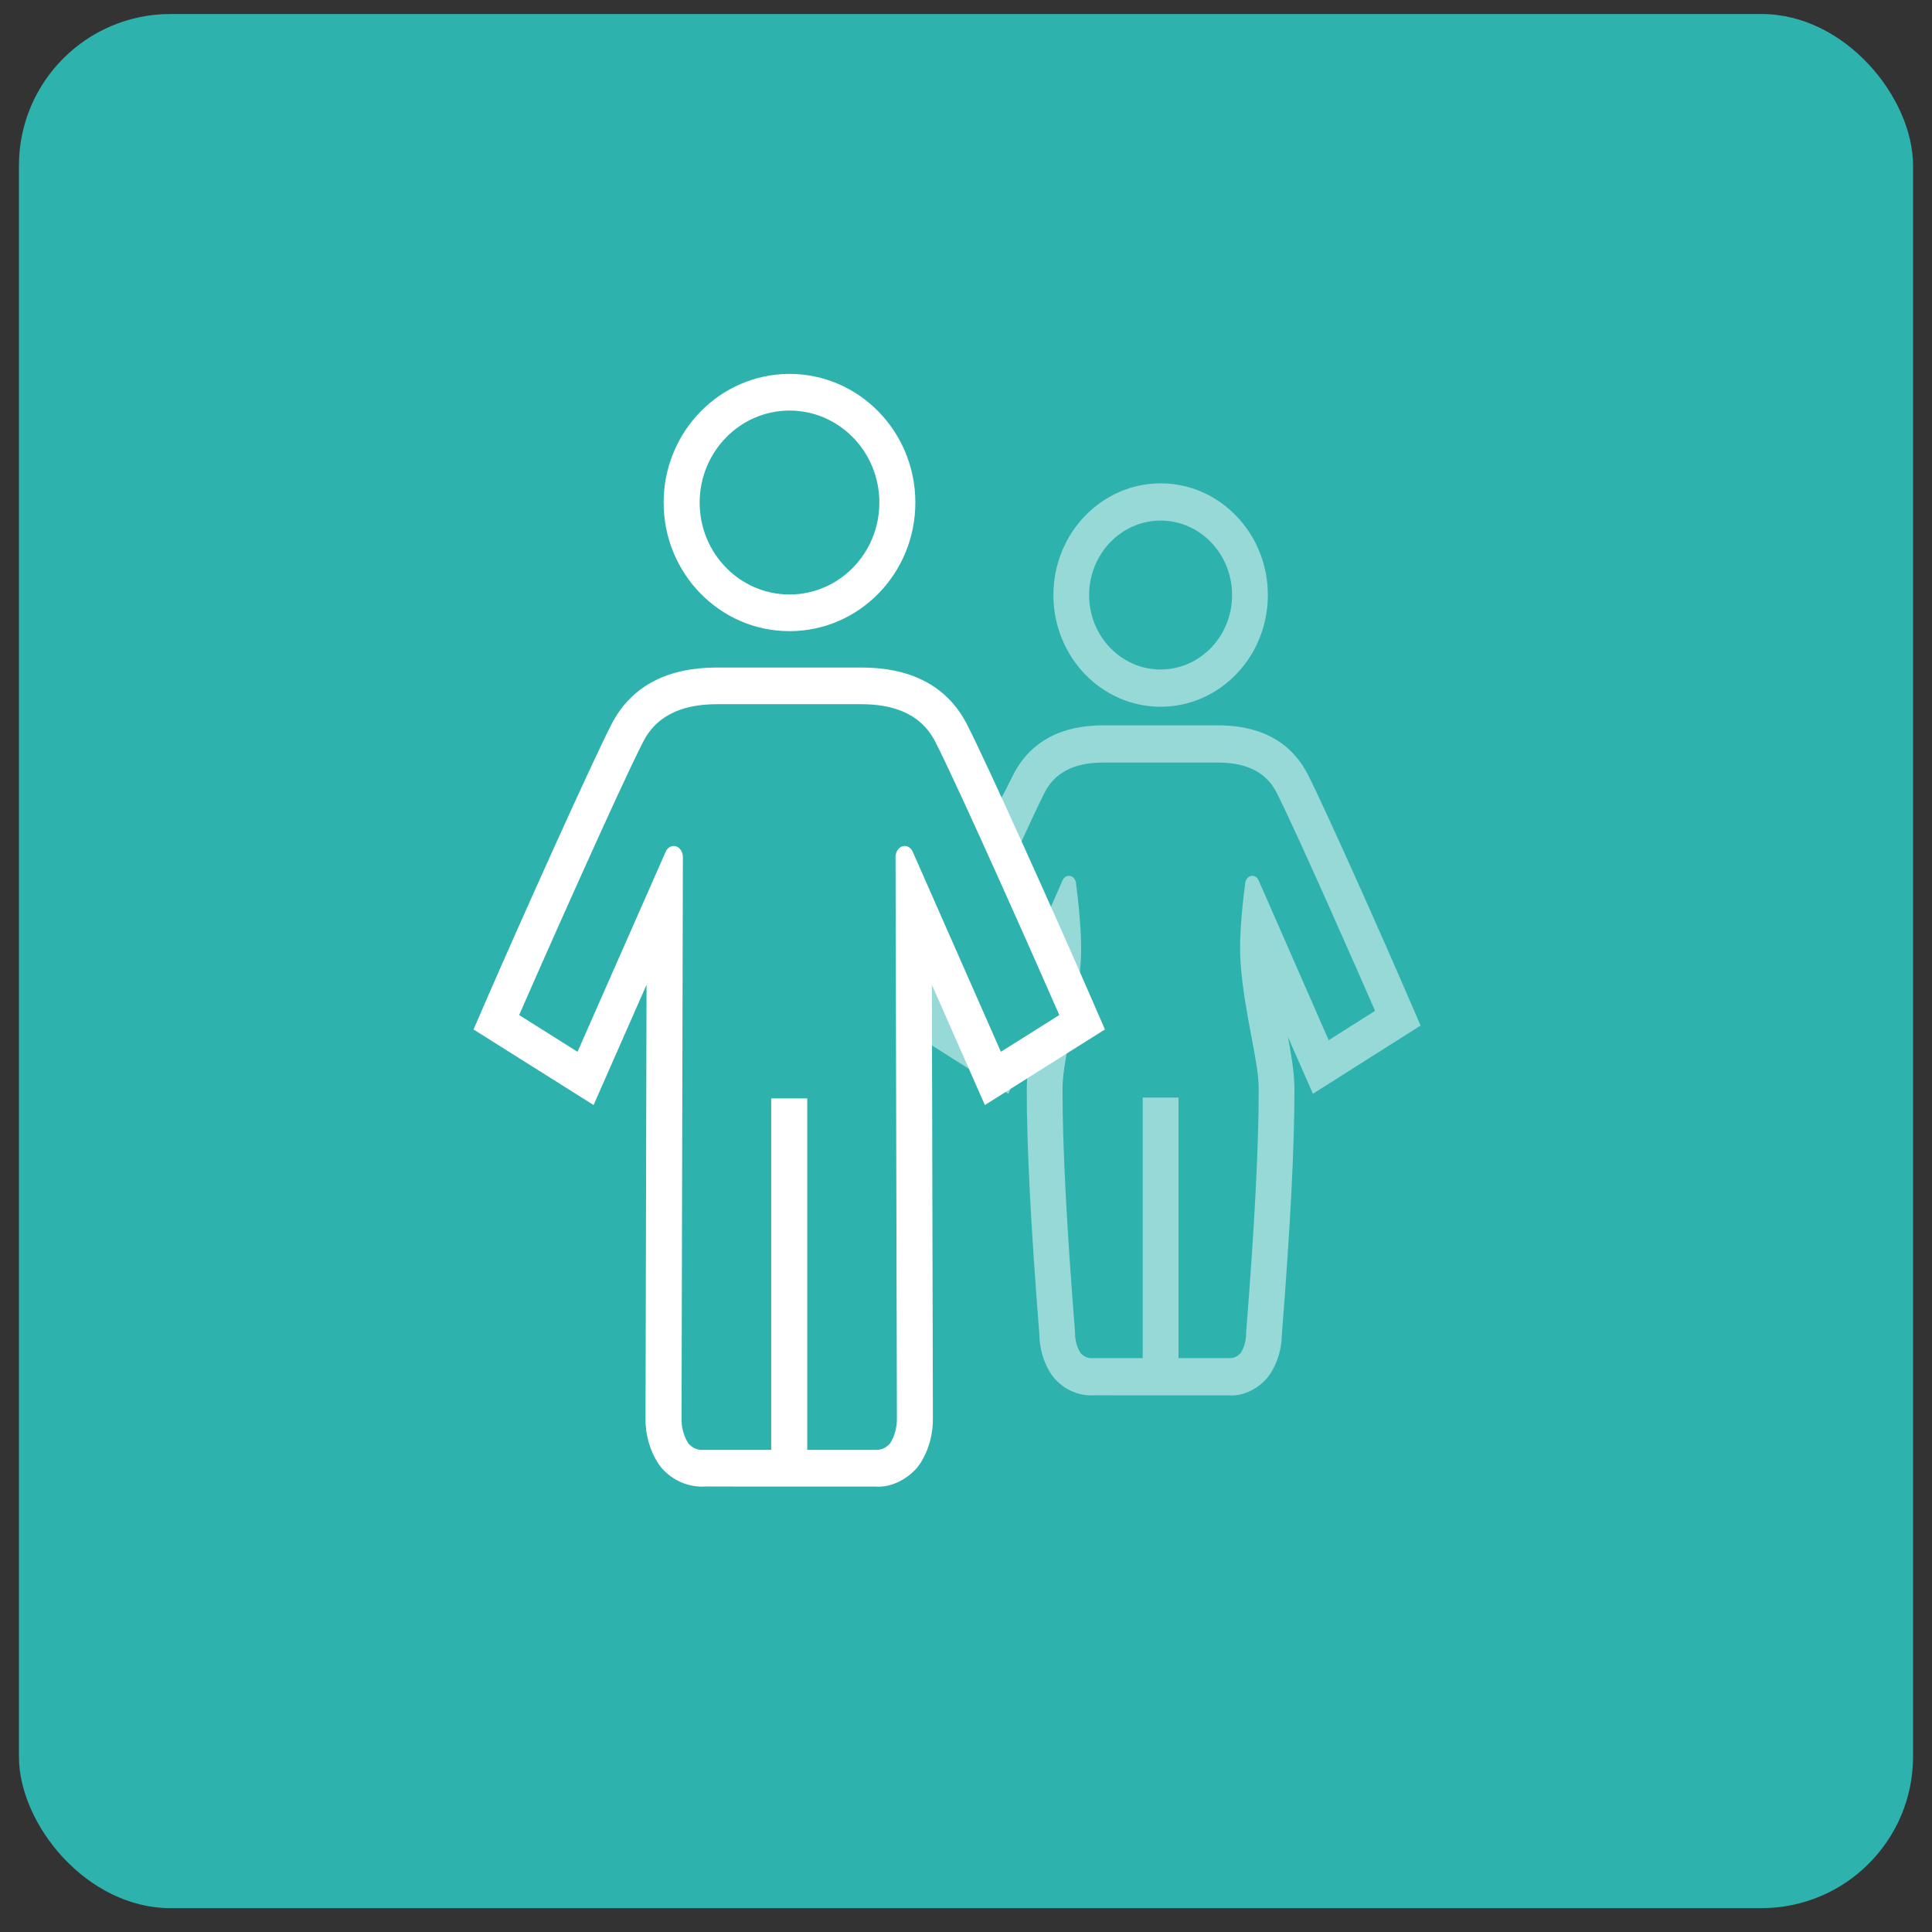
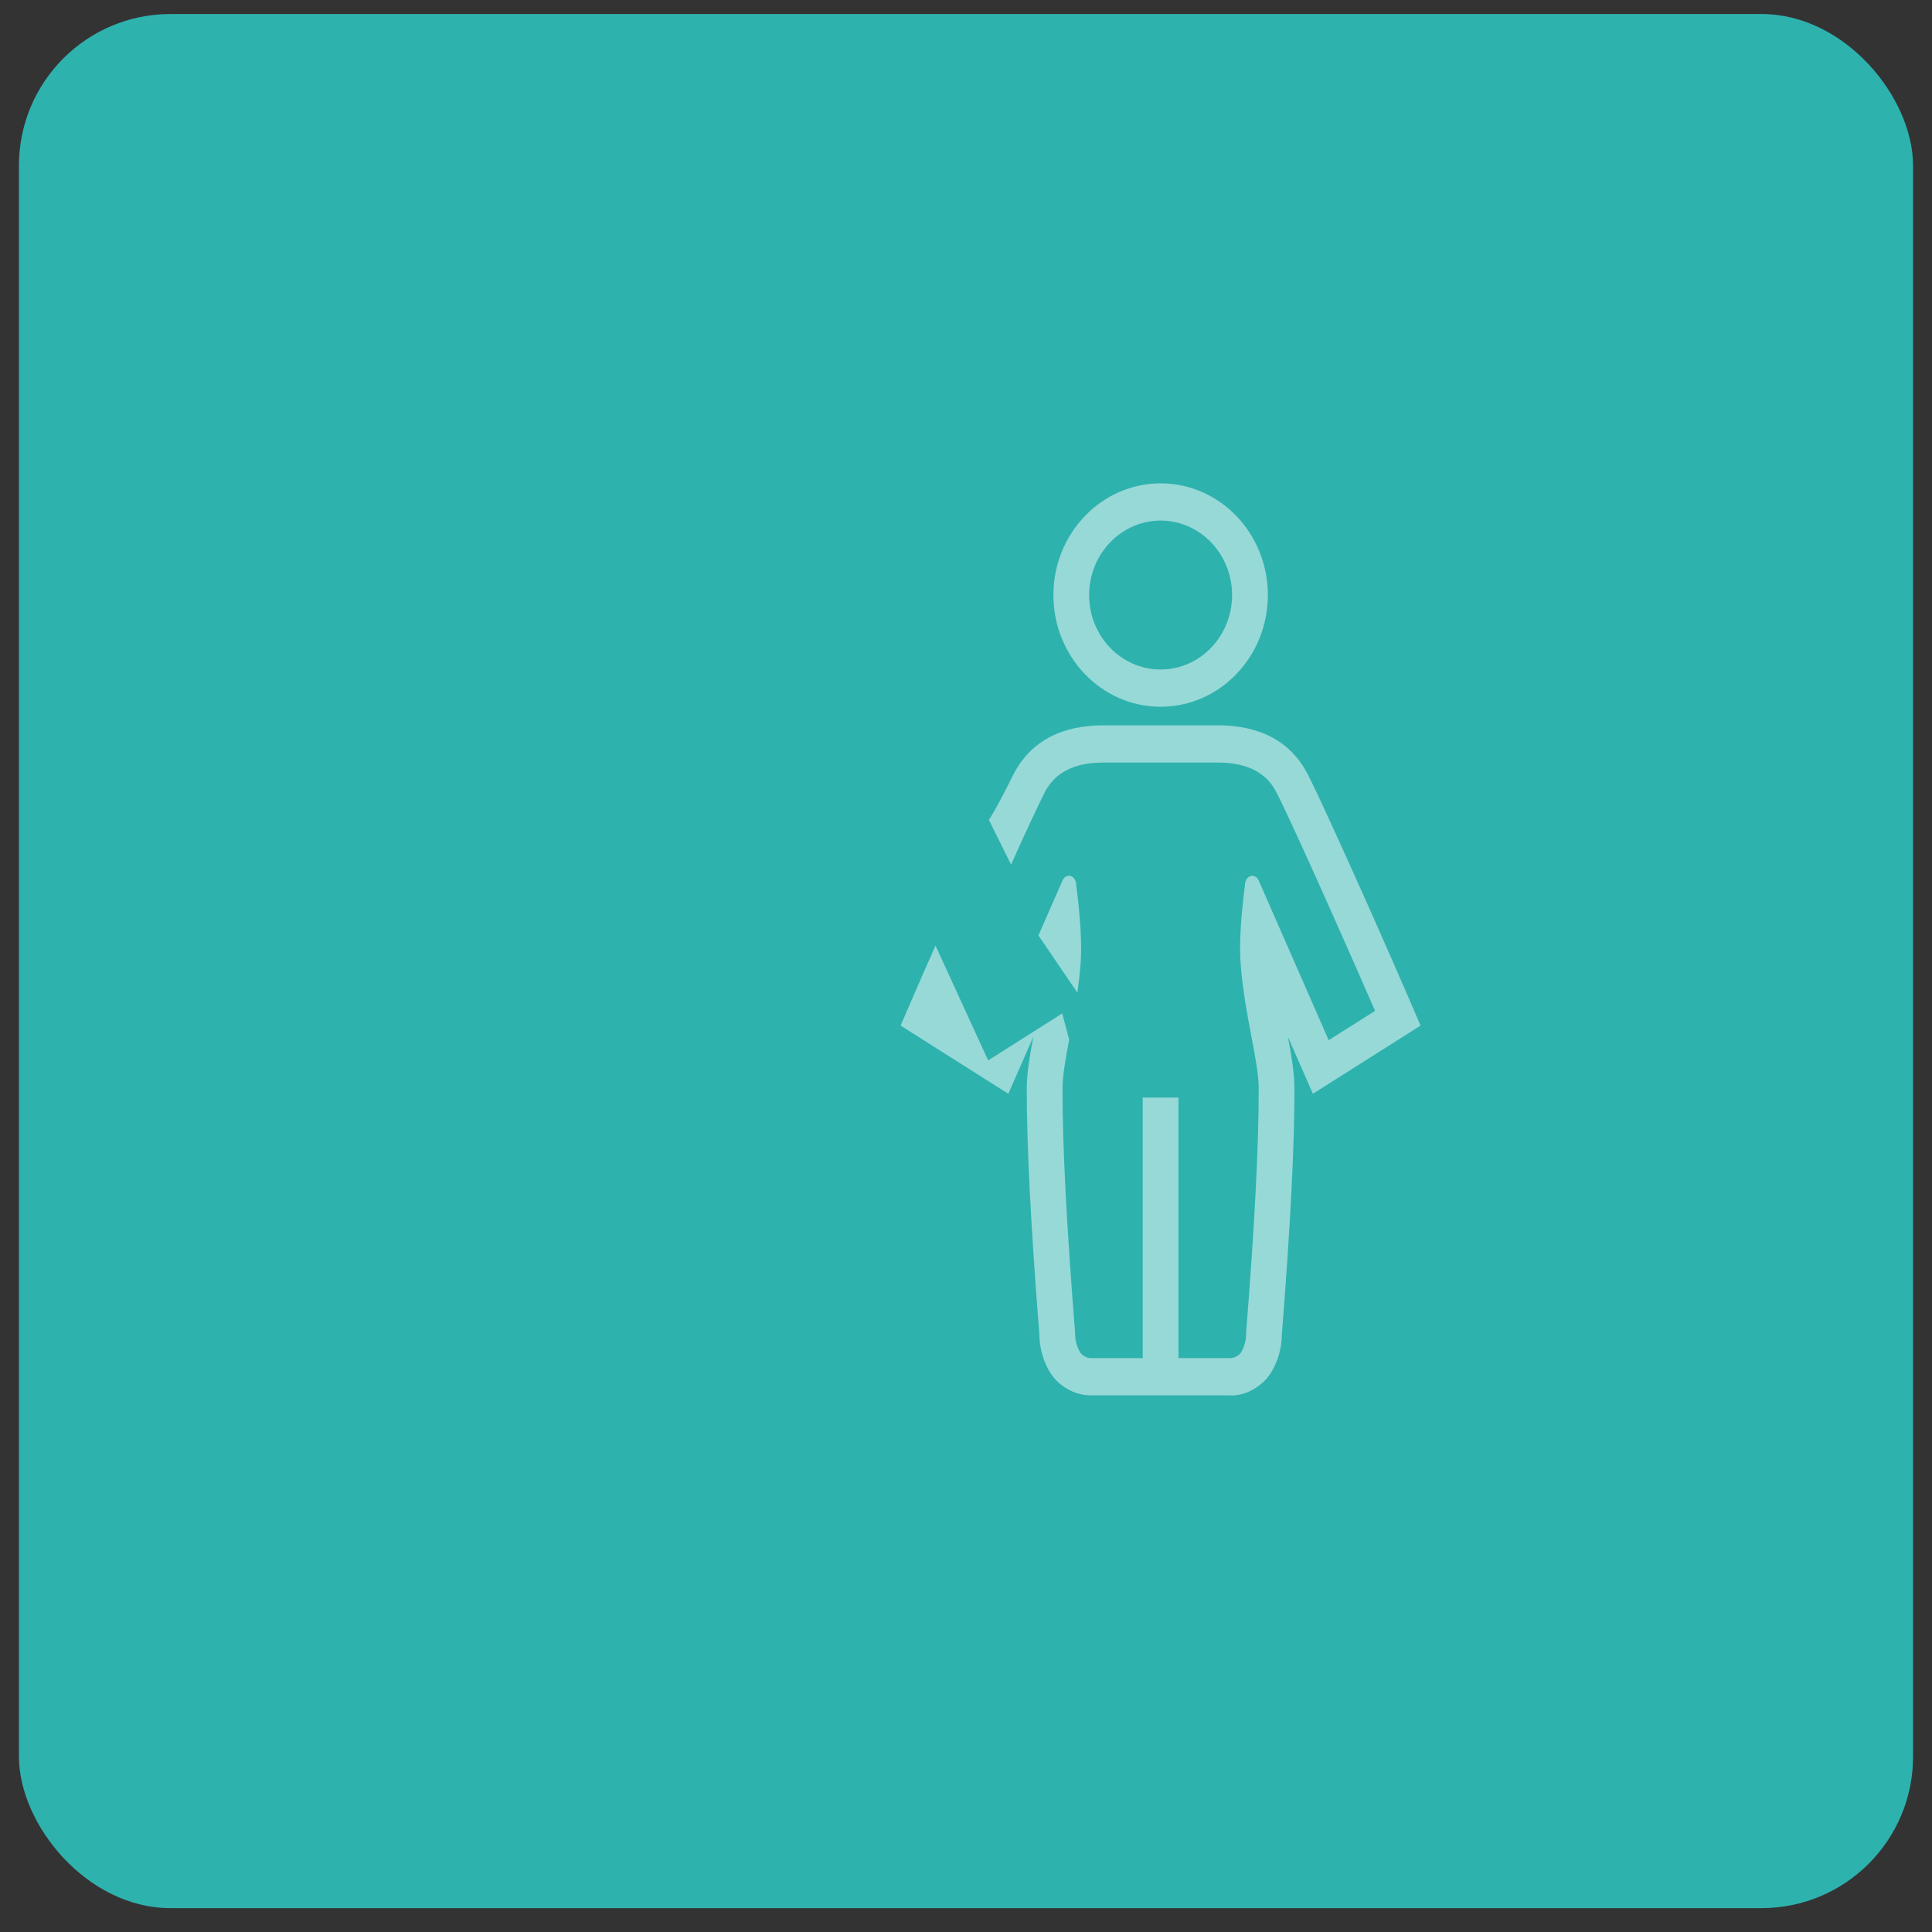
<svg xmlns="http://www.w3.org/2000/svg" width="51" height="51" viewBox="0 0 51 51" fill="none">
  <rect x="0" y="0" width="51" height="51" fill="#333333" stroke="none" />
  <rect x="0.5" y="0.37" width="50" height="50" rx="4" fill="#2EB2AE" />
  <path opacity="0.5" fill-rule="evenodd" clip-rule="evenodd" d="M33.468 15.708C33.468 14.079 32.2 12.759 30.636 12.759C29.074 12.762 27.809 14.08 27.807 15.706C27.807 17.336 29.074 18.656 30.637 18.656C32.2 18.656 33.468 17.336 33.468 15.708ZM28.224 27.443C28.129 27.949 28.049 28.388 28.048 28.731C28.044 30.203 28.155 32.354 28.38 35.183C28.376 35.377 28.427 35.566 28.526 35.718C28.609 35.812 28.721 35.86 28.835 35.851H30.165V28.974H31.109V35.851H32.439C32.553 35.86 32.665 35.812 32.749 35.718C32.847 35.566 32.898 35.377 32.894 35.183C33.119 32.354 33.23 30.203 33.226 28.731C33.226 28.368 33.136 27.898 33.033 27.356C32.924 26.781 32.8 26.125 32.749 25.429C32.712 24.933 32.751 24.24 32.866 23.349C32.867 23.243 32.927 23.151 33.012 23.126C33.096 23.1 33.185 23.147 33.226 23.241L35.074 27.459L36.298 26.684C35.932 25.836 34.19 21.882 33.695 20.915C33.375 20.288 32.749 20.13 32.148 20.13H29.126C28.526 20.13 27.9 20.288 27.579 20.915C27.402 21.261 27.065 21.99 26.689 22.822L26.105 21.645C26.33 21.286 26.519 20.907 26.656 20.633C26.689 20.566 26.719 20.505 26.746 20.453C27.224 19.52 28.083 19.147 29.126 19.147H32.148C33.192 19.147 34.051 19.52 34.528 20.453C34.939 21.256 36.44 24.614 37.158 26.281L37.5 27.073L34.657 28.873L34.216 27.866L33.997 27.368C34.031 27.548 34.056 27.684 34.077 27.813C34.138 28.179 34.169 28.464 34.17 28.729C34.173 30.227 34.063 32.388 33.838 35.221C33.835 35.594 33.729 35.96 33.531 36.267L33.441 36.386C33.166 36.696 32.775 36.864 32.439 36.834H29.513C29.055 36.834 28.995 36.834 28.935 36.832L28.907 36.831C28.5 36.864 28.109 36.696 27.834 36.386L27.743 36.267C27.545 35.96 27.439 35.594 27.436 35.221C27.212 32.388 27.101 30.227 27.104 28.729C27.105 28.464 27.137 28.179 27.197 27.813C27.219 27.684 27.243 27.548 27.277 27.368L26.953 28.108L26.618 28.873L25.674 28.276L23.774 27.073L24.116 26.281C24.168 26.16 24.246 25.982 24.34 25.766C24.431 25.558 24.555 25.277 24.695 24.962L26.085 27.992L28.04 26.752L28.224 27.443ZM30.637 13.742C29.596 13.744 28.752 14.623 28.75 15.708C28.75 16.793 29.595 17.673 30.637 17.673C31.679 17.673 32.524 16.793 32.524 15.708C32.524 14.622 31.679 13.742 30.637 13.742ZM28.048 23.241L27.412 24.693L28.44 26.204C28.476 25.953 28.506 25.694 28.526 25.429C28.562 24.933 28.523 24.24 28.408 23.349C28.407 23.243 28.348 23.151 28.263 23.126C28.178 23.1 28.089 23.147 28.048 23.241Z" fill="white" />
-   <path fill-rule="evenodd" clip-rule="evenodd" d="M20.839 9.87C22.677 9.87 24.163 11.392 24.163 13.266C24.163 15.14 22.677 16.661 20.841 16.661C19.005 16.661 17.518 15.14 17.518 13.264C17.521 11.392 19.005 9.873 20.839 9.87ZM24.599 25.995L24.626 37.415C24.636 37.852 24.518 38.283 24.285 38.641L24.195 38.759C23.897 39.092 23.472 39.274 23.103 39.241H19.418C18.754 39.241 18.754 39.241 18.638 39.239C18.194 39.274 17.77 39.092 17.471 38.759L17.381 38.641C17.149 38.283 17.031 37.852 17.04 37.435L17.067 25.995L15.669 29.17L12.5 27.175L12.835 26.404C13.737 24.324 15.626 20.122 16.14 19.123C16.69 18.054 17.692 17.621 18.93 17.621H22.736C23.974 17.621 24.977 18.054 25.527 19.123C26.041 20.122 27.93 24.324 28.832 26.404L29.167 27.175L25.998 29.17L25.554 28.162L24.599 25.995ZM22.736 18.589H18.93C18.174 18.589 17.386 18.788 16.982 19.573C16.358 20.784 14.164 25.734 13.704 26.795L15.245 27.765L17.572 22.484C17.625 22.368 17.736 22.308 17.843 22.34C17.95 22.372 18.025 22.487 18.026 22.62L17.991 37.437C17.985 37.679 18.05 37.916 18.174 38.107C18.279 38.225 18.42 38.285 18.564 38.273H20.358V28.995H21.309V38.273H23.103C23.246 38.285 23.387 38.225 23.492 38.107C23.616 37.916 23.681 37.679 23.676 37.437L23.64 22.62C23.641 22.487 23.717 22.372 23.824 22.34C23.931 22.308 24.042 22.368 24.094 22.484L26.421 27.765L27.963 26.795C27.502 25.734 25.308 20.784 24.685 19.573C24.281 18.788 23.492 18.589 22.736 18.589ZM18.469 13.266C18.471 11.926 19.532 10.84 20.841 10.838C22.151 10.838 23.213 11.925 23.213 13.266C23.213 14.606 22.151 15.693 20.841 15.693C19.531 15.693 18.469 14.606 18.469 13.266Z" fill="white" />
</svg>